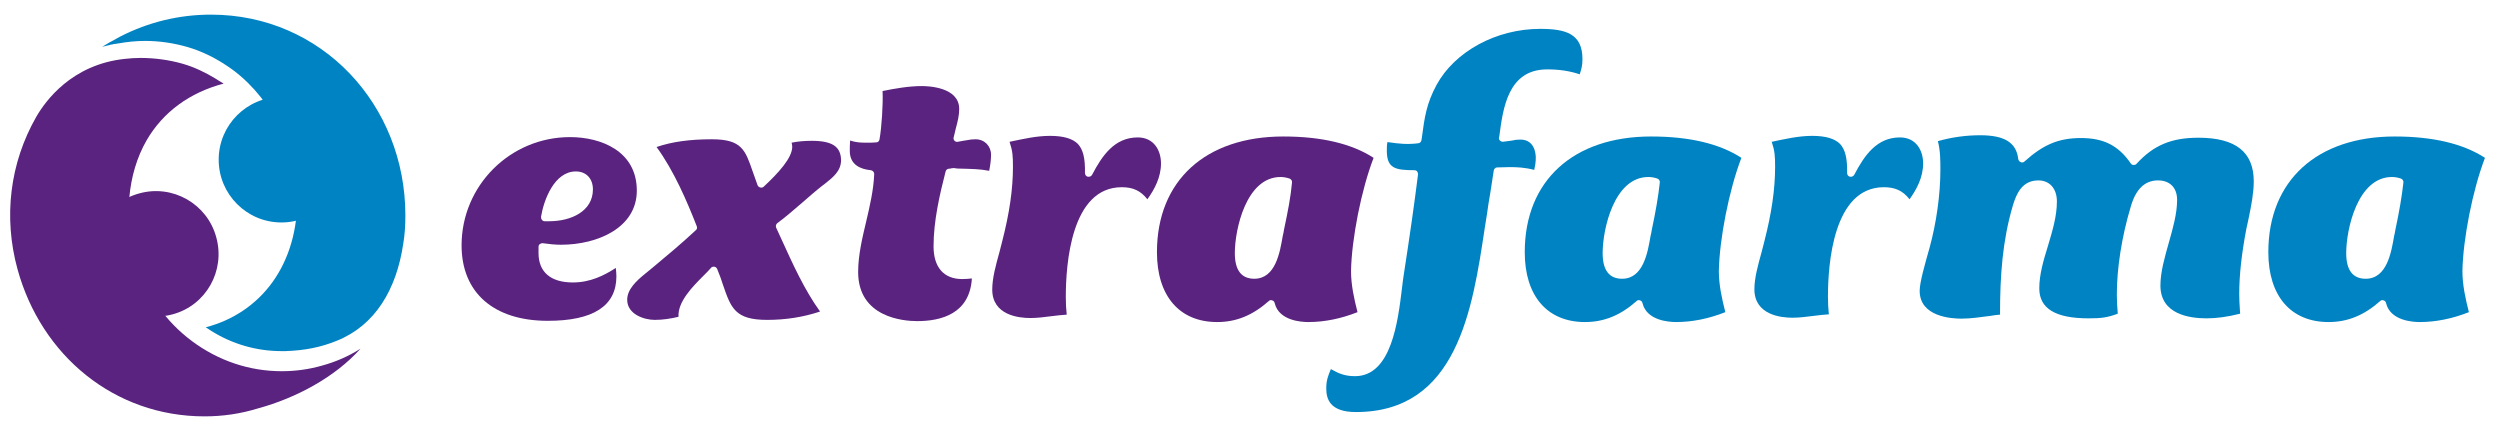
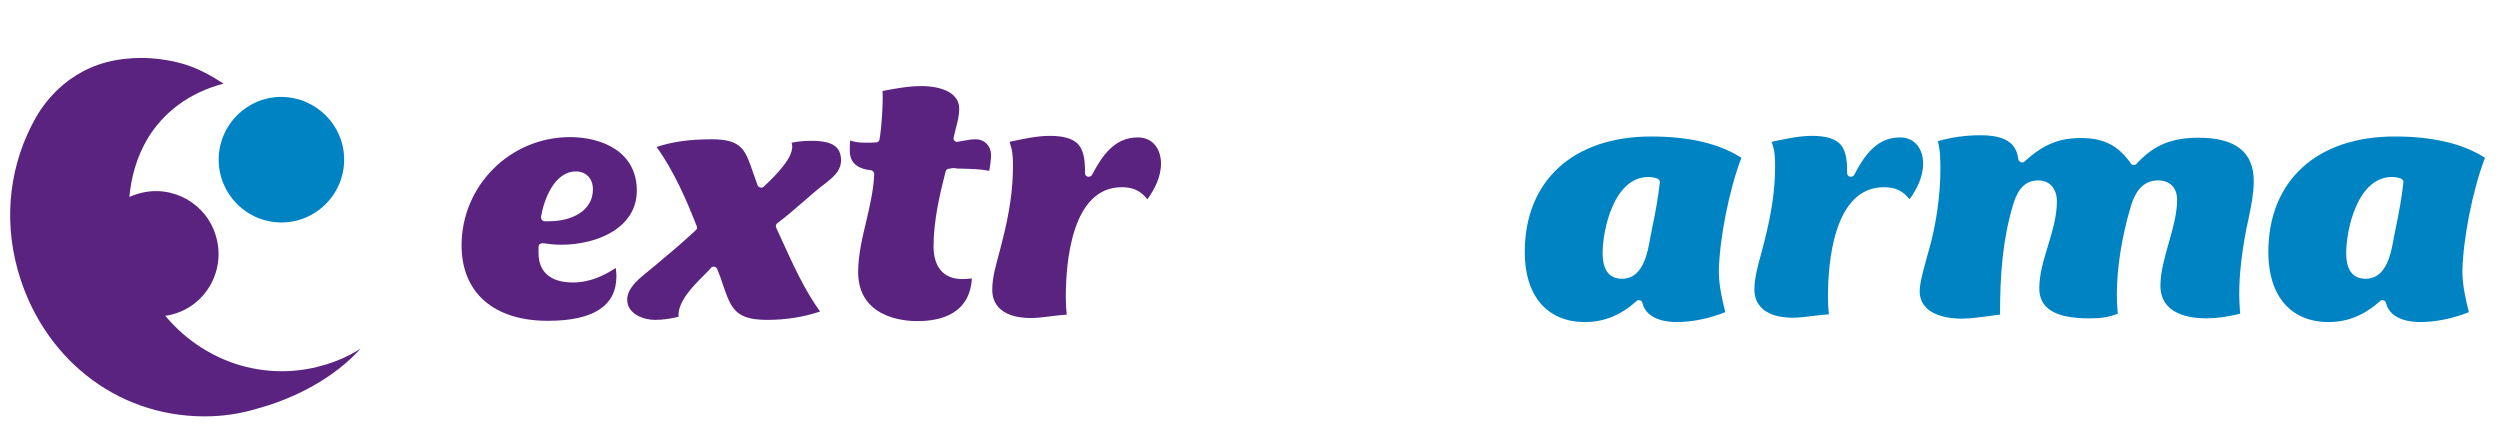
<svg xmlns="http://www.w3.org/2000/svg" width="190" height="33" viewBox="0 0 190 33" fill="none">
  <path d="M43.324 10.42C38.767 10.42 35.08 14.111 35.08 18.647C35.08 22.243 37.523 24.382 41.633 24.382C45.086 24.382 46.847 23.254 46.847 20.997C46.847 20.786 46.824 20.574 46.8 20.363C45.931 20.927 44.874 21.467 43.536 21.467C41.844 21.467 40.928 20.668 40.928 19.235V18.765C40.928 18.694 40.952 18.6 41.022 18.553C41.093 18.506 41.163 18.482 41.234 18.482C41.727 18.553 42.197 18.6 42.643 18.6C45.415 18.6 48.398 17.307 48.398 14.487C48.398 11.478 45.673 10.42 43.324 10.42ZM41.751 16.814H41.398C41.304 16.814 41.234 16.767 41.187 16.72C41.14 16.649 41.116 16.578 41.116 16.485C41.328 15.192 42.126 13.029 43.77 13.029C44.545 13.029 45.062 13.57 45.062 14.393C45.062 16.061 43.395 16.814 41.751 16.814Z" fill="#59237F" />
  <path d="M61.69 10.702C61.126 10.702 60.633 10.749 60.163 10.843C60.186 10.961 60.21 11.055 60.21 11.149C60.21 12.018 59.129 13.17 58.049 14.181C57.978 14.251 57.885 14.275 57.791 14.251C57.697 14.228 57.626 14.181 57.579 14.087C57.438 13.711 57.321 13.358 57.203 13.029C56.64 11.407 56.381 10.585 54.103 10.585C52.412 10.585 51.073 10.773 49.899 11.172C51.237 13.006 52.224 15.333 52.952 17.189C52.999 17.307 52.976 17.424 52.882 17.495C51.825 18.482 50.674 19.446 49.57 20.363L49.053 20.786C48.325 21.373 47.667 22.008 47.667 22.784C47.667 23.888 48.959 24.311 49.758 24.311C50.392 24.311 50.979 24.217 51.566 24.076C51.496 22.924 52.647 21.773 53.492 20.927C53.704 20.715 53.892 20.527 54.032 20.363C54.08 20.292 54.173 20.268 54.244 20.268C54.267 20.268 54.267 20.268 54.291 20.268C54.385 20.292 54.455 20.339 54.502 20.433C54.69 20.88 54.831 21.279 54.949 21.655C55.559 23.418 55.865 24.311 58.307 24.311C59.717 24.311 61.055 24.1 62.324 23.677C61.126 22.008 60.257 20.081 59.411 18.224C59.27 17.918 59.129 17.613 58.989 17.307C58.941 17.189 58.965 17.048 59.082 16.954C59.669 16.531 60.304 15.967 60.938 15.427C61.478 14.957 62.042 14.463 62.559 14.063L62.629 14.016C63.31 13.476 63.921 13.006 63.921 12.159C63.897 11.149 63.263 10.702 61.69 10.702Z" fill="#59237F" />
  <path d="M73.111 12.818C73.816 12.841 74.473 12.841 75.178 12.982C75.272 12.512 75.319 12.113 75.319 11.76C75.319 11.102 74.826 10.585 74.145 10.585C73.91 10.585 73.698 10.608 73.487 10.655C73.275 10.679 73.088 10.726 72.806 10.773C72.712 10.796 72.618 10.773 72.547 10.703C72.477 10.632 72.453 10.538 72.477 10.444C72.524 10.232 72.594 9.997 72.641 9.762C72.782 9.245 72.9 8.775 72.9 8.282C72.9 6.613 70.528 6.542 70.058 6.542C69.048 6.542 68.014 6.73 67.075 6.918C67.122 7.905 67.004 9.715 66.84 10.608C66.816 10.726 66.722 10.82 66.605 10.82C66.347 10.844 66.088 10.844 65.853 10.844C65.36 10.844 65.031 10.82 64.609 10.679C64.585 10.938 64.585 11.22 64.585 11.478C64.585 12.559 65.454 12.865 66.182 12.935C66.323 12.959 66.441 13.076 66.441 13.217C66.394 14.416 66.112 15.639 65.83 16.837C65.525 18.106 65.219 19.423 65.219 20.668C65.219 24.123 68.648 24.405 69.705 24.405C71.537 24.405 73.698 23.841 73.863 21.162C73.628 21.186 73.393 21.209 73.135 21.209C71.725 21.209 70.95 20.316 70.95 18.717C70.95 16.79 71.42 14.769 71.866 13.03C71.89 12.912 72.007 12.818 72.148 12.818C72.195 12.818 72.242 12.818 72.289 12.794C72.359 12.794 72.43 12.771 72.5 12.771C72.735 12.818 72.923 12.818 73.111 12.818Z" fill="#59237F" />
  <path d="M85.252 14.228C86.097 14.228 86.685 14.486 87.201 15.145C87.742 14.392 88.235 13.476 88.235 12.418C88.235 11.431 87.695 10.444 86.473 10.444C84.712 10.444 83.772 11.807 82.997 13.288C82.927 13.405 82.809 13.452 82.668 13.429C82.551 13.405 82.457 13.288 82.457 13.147C82.48 12.042 82.316 11.36 81.917 10.937C81.517 10.538 80.836 10.326 79.803 10.326C78.769 10.326 77.759 10.561 76.749 10.773H76.726C76.961 11.478 76.984 11.854 76.984 12.677C76.984 14.369 76.726 16.179 76.162 18.365C76.092 18.623 76.021 18.905 75.951 19.187C75.692 20.128 75.411 21.115 75.411 22.008C75.411 23.959 77.43 24.17 78.3 24.17C78.84 24.17 79.356 24.1 79.92 24.029C80.296 23.982 80.695 23.935 81.071 23.912C81.024 23.489 81.001 23.066 81.001 22.572C81.001 20.081 81.4 14.228 85.252 14.228Z" fill="#59237F" />
-   <path d="M104.393 11.995C102.725 10.914 100.423 10.373 97.534 10.373C91.615 10.373 87.928 13.734 87.928 19.164C87.928 22.502 89.642 24.476 92.508 24.476C93.964 24.476 95.209 23.959 96.43 22.878C96.501 22.807 96.595 22.784 96.689 22.831C96.783 22.854 96.853 22.925 96.877 23.042C97.205 24.382 98.92 24.476 99.437 24.476C100.658 24.476 101.926 24.217 103.171 23.724C102.913 22.713 102.678 21.655 102.678 20.598C102.725 18.153 103.453 14.44 104.393 11.995ZM97.581 17.472C97.558 17.613 97.534 17.777 97.487 17.942C97.276 19.164 96.947 21.185 95.326 21.185C94.34 21.185 93.847 20.527 93.847 19.234C93.847 17.425 94.716 13.452 97.323 13.452C97.558 13.452 97.793 13.499 98.004 13.57C98.122 13.617 98.216 13.734 98.192 13.875C98.098 14.933 97.887 16.038 97.581 17.472Z" fill="#59237F" />
-   <path d="M120.056 5.649C120.196 5.249 120.267 4.944 120.267 4.497C120.267 2.57 119.023 2.194 117.049 2.194C113.715 2.194 110.567 3.91 109.181 6.448C108.406 7.882 108.265 8.916 108.054 10.514L108.03 10.655C108.007 10.773 107.913 10.89 107.772 10.89C106.997 10.985 106.362 10.938 105.446 10.796C105.399 11.008 105.399 11.22 105.399 11.455C105.399 12.794 106.034 12.935 107.49 12.935C107.56 12.935 107.654 12.959 107.701 13.029C107.748 13.1 107.772 13.17 107.772 13.241C107.49 15.497 107.138 17.965 106.668 20.997C106.621 21.256 106.597 21.561 106.55 21.914C106.245 24.405 105.752 28.589 102.98 28.589C102.205 28.589 101.712 28.378 101.148 28.049C100.937 28.542 100.796 28.918 100.796 29.506C100.796 30.282 101.031 31.316 103.051 31.316C110.731 31.316 111.905 23.559 112.845 17.307L113.01 16.273C113.08 15.732 113.174 15.168 113.268 14.628C113.362 14.063 113.432 13.523 113.526 12.959C113.55 12.818 113.667 12.724 113.784 12.724C114.136 12.724 114.442 12.7 114.724 12.7C115.264 12.7 115.898 12.724 116.603 12.912C116.673 12.606 116.72 12.301 116.72 11.995C116.72 11.666 116.626 10.608 115.546 10.608C115.288 10.608 115.124 10.632 114.935 10.679L114.772 10.702C114.607 10.726 114.442 10.749 114.231 10.773C114.136 10.773 114.067 10.749 113.996 10.679C113.926 10.608 113.902 10.538 113.926 10.444L113.949 10.35C114.231 8.211 114.607 5.273 117.59 5.273C118.482 5.273 119.304 5.39 120.056 5.649Z" fill="#0083C3" />
  <path d="M132.346 11.995C130.679 10.914 128.377 10.373 125.488 10.373C119.569 10.373 115.881 13.734 115.881 19.164C115.881 22.502 117.596 24.476 120.461 24.476C121.918 24.476 123.163 23.959 124.384 22.878C124.454 22.807 124.549 22.784 124.643 22.831C124.736 22.854 124.807 22.925 124.83 23.042C125.159 24.382 126.873 24.476 127.391 24.476C128.611 24.476 129.88 24.217 131.125 23.724C130.867 22.713 130.632 21.655 130.632 20.598C130.679 18.153 131.406 14.44 132.346 11.995ZM125.535 17.472C125.511 17.613 125.488 17.777 125.441 17.942C125.23 19.164 124.901 21.185 123.28 21.185C122.293 21.185 121.801 20.527 121.801 19.234C121.801 17.425 122.669 13.452 125.277 13.452C125.511 13.452 125.746 13.499 125.958 13.57C126.076 13.617 126.169 13.734 126.145 13.875C126.029 14.933 125.84 16.038 125.535 17.472Z" fill="#0083C3" />
  <path d="M143.175 14.228C144.021 14.228 144.608 14.486 145.125 15.145C145.665 14.392 146.158 13.476 146.158 12.418C146.158 11.431 145.618 10.444 144.397 10.444C142.635 10.444 141.695 11.807 140.921 13.288C140.85 13.405 140.732 13.452 140.591 13.429C140.474 13.405 140.38 13.288 140.38 13.147C140.404 12.042 140.239 11.36 139.84 10.937C139.441 10.538 138.76 10.326 137.726 10.326C136.692 10.326 135.682 10.561 134.672 10.773H134.649C134.884 11.478 134.908 11.854 134.908 12.677C134.908 14.369 134.649 16.179 134.086 18.365C134.015 18.623 133.944 18.905 133.874 19.187C133.615 20.128 133.334 21.115 133.334 21.984C133.334 23.935 135.353 24.147 136.223 24.147C136.763 24.147 137.28 24.076 137.843 24.006C138.219 23.959 138.618 23.912 138.994 23.888C138.947 23.465 138.924 23.042 138.924 22.548C138.924 20.081 139.323 14.228 143.175 14.228Z" fill="#0083C3" />
  <path d="M170.91 16.531C171.097 15.615 171.285 14.674 171.285 13.781C171.285 11.548 169.9 10.467 167.081 10.467C165.037 10.467 163.675 11.031 162.384 12.441C162.336 12.512 162.242 12.536 162.148 12.536C162.055 12.536 161.984 12.489 161.937 12.418C160.998 11.055 159.87 10.491 158.156 10.491C156.464 10.491 155.29 10.984 153.857 12.277C153.787 12.348 153.669 12.371 153.576 12.324C153.482 12.277 153.411 12.206 153.387 12.089C153.247 10.843 152.354 10.279 150.498 10.279C149.441 10.279 148.361 10.42 147.28 10.726C147.469 11.478 147.469 12.183 147.469 12.912C147.469 14.792 147.164 16.954 146.646 18.835L146.552 19.164C146.318 20.01 145.895 21.444 145.895 22.102C145.895 24.076 148.314 24.217 149.065 24.217C149.794 24.217 150.545 24.1 151.274 24.006C151.508 23.959 151.767 23.935 152.002 23.912C152.002 20.903 152.19 18.317 152.964 15.662C153.247 14.698 153.693 13.711 154.914 13.711C155.783 13.711 156.324 14.345 156.324 15.309C156.324 16.461 155.971 17.589 155.643 18.694C155.314 19.751 154.985 20.856 154.985 21.914C154.985 23.442 156.206 24.194 158.719 24.194C159.658 24.194 160.128 24.147 160.951 23.841C160.904 23.324 160.88 22.854 160.88 22.36C160.88 20.386 161.256 17.965 161.937 15.709C162.313 14.392 162.994 13.711 164.004 13.711C164.92 13.711 165.46 14.275 165.46 15.191C165.46 16.249 165.131 17.377 164.826 18.459C164.521 19.54 164.192 20.668 164.192 21.702C164.192 23.888 166.399 24.194 167.692 24.194C168.491 24.194 169.312 24.076 170.252 23.841C170.252 23.724 170.229 23.606 170.229 23.512C170.205 23.136 170.181 22.736 170.181 22.36C170.181 20.88 170.369 19.258 170.721 17.401C170.792 17.119 170.839 16.837 170.91 16.531Z" fill="#0083C3" />
  <path d="M188.858 11.995C187.191 10.914 184.889 10.373 181.999 10.373C176.081 10.373 172.393 13.734 172.393 19.164C172.393 22.502 174.108 24.476 176.974 24.476C178.429 24.476 179.675 23.959 180.895 22.878C180.966 22.807 181.06 22.784 181.155 22.831C181.248 22.854 181.318 22.925 181.342 23.042C181.671 24.382 183.385 24.476 183.902 24.476C185.124 24.476 186.392 24.217 187.636 23.724C187.378 22.713 187.144 21.655 187.144 20.598C187.191 18.153 187.919 14.44 188.858 11.995ZM182.047 17.472C182.023 17.613 181.999 17.777 181.952 17.942C181.741 19.164 181.413 21.185 179.792 21.185C178.805 21.185 178.312 20.527 178.312 19.234C178.312 17.425 179.181 13.452 181.788 13.452C182.023 13.452 182.259 13.499 182.469 13.57C182.587 13.617 182.68 13.734 182.658 13.875C182.54 14.933 182.352 16.038 182.047 17.472Z" fill="#0083C3" />
  <path d="M26.156 12.136C26.156 14.768 24.018 16.907 21.388 16.907C18.757 16.907 16.62 14.768 16.62 12.136C16.62 9.503 18.757 7.364 21.388 7.364C24.018 7.388 26.156 9.503 26.156 12.136Z" fill="#0083C3" />
  <path d="M7.276 20.55C6.571 18.012 8.051 15.379 10.587 14.698C13.124 13.992 15.755 15.497 16.436 18.035C17.14 20.574 15.661 23.206 13.124 23.888C10.611 24.569 7.98 23.089 7.276 20.55Z" fill="#59237F" />
  <path d="M15.54 31.644C8.705 31.644 3.138 27.037 1.33 20.456C0.249 16.507 0.742 12.394 2.762 8.868C3.443 7.693 5.44 4.896 9.503 4.473C9.903 4.426 10.302 4.403 10.678 4.403C11.805 4.403 12.909 4.567 13.896 4.849C14.788 5.108 15.61 5.507 16.385 5.977C16.456 6.024 16.526 6.071 16.644 6.142C16.761 6.212 16.878 6.283 16.996 6.353C14.412 7.035 12.392 8.516 11.147 10.655C9.668 13.217 9.362 16.695 10.372 19.916C11.124 22.36 12.58 24.428 14.6 25.933C16.597 27.413 18.945 28.212 21.412 28.212C22.445 28.212 23.479 28.072 24.465 27.789C25.498 27.507 26.485 27.084 27.401 26.497C25.451 28.683 22.468 30.257 19.627 31.033C18.264 31.456 16.902 31.644 15.54 31.644Z" fill="#59237F" />
-   <path d="M21.389 26.685C19.487 26.685 17.631 26.145 16.034 25.134C15.94 25.063 15.776 24.969 15.635 24.875C17.725 24.335 19.487 23.136 20.708 21.444C21.976 19.681 22.634 17.424 22.587 14.933C22.517 11.008 20.332 6.988 17.161 4.944C16.269 4.356 15.306 3.886 14.272 3.58C13.215 3.275 12.135 3.11 11.031 3.11C10.35 3.11 9.669 3.181 9.011 3.298H8.988C8.87 3.322 8.776 3.345 8.659 3.345C8.588 3.369 8.494 3.392 8.424 3.392L8.353 3.416C8.142 3.463 7.954 3.51 7.766 3.557C7.954 3.439 8.142 3.322 8.353 3.204C8.4 3.181 8.447 3.157 8.494 3.134C8.706 3.016 8.917 2.899 9.129 2.781C11.289 1.676 13.615 1.112 16.034 1.112C24.443 1.112 30.808 7.952 30.808 16.367C30.808 17.142 30.761 17.871 30.643 18.553C30.127 21.984 28.529 24.734 25.57 25.909C24.349 26.403 23.127 26.638 21.695 26.685C21.601 26.685 21.506 26.685 21.389 26.685Z" fill="#0083C3" />
</svg>